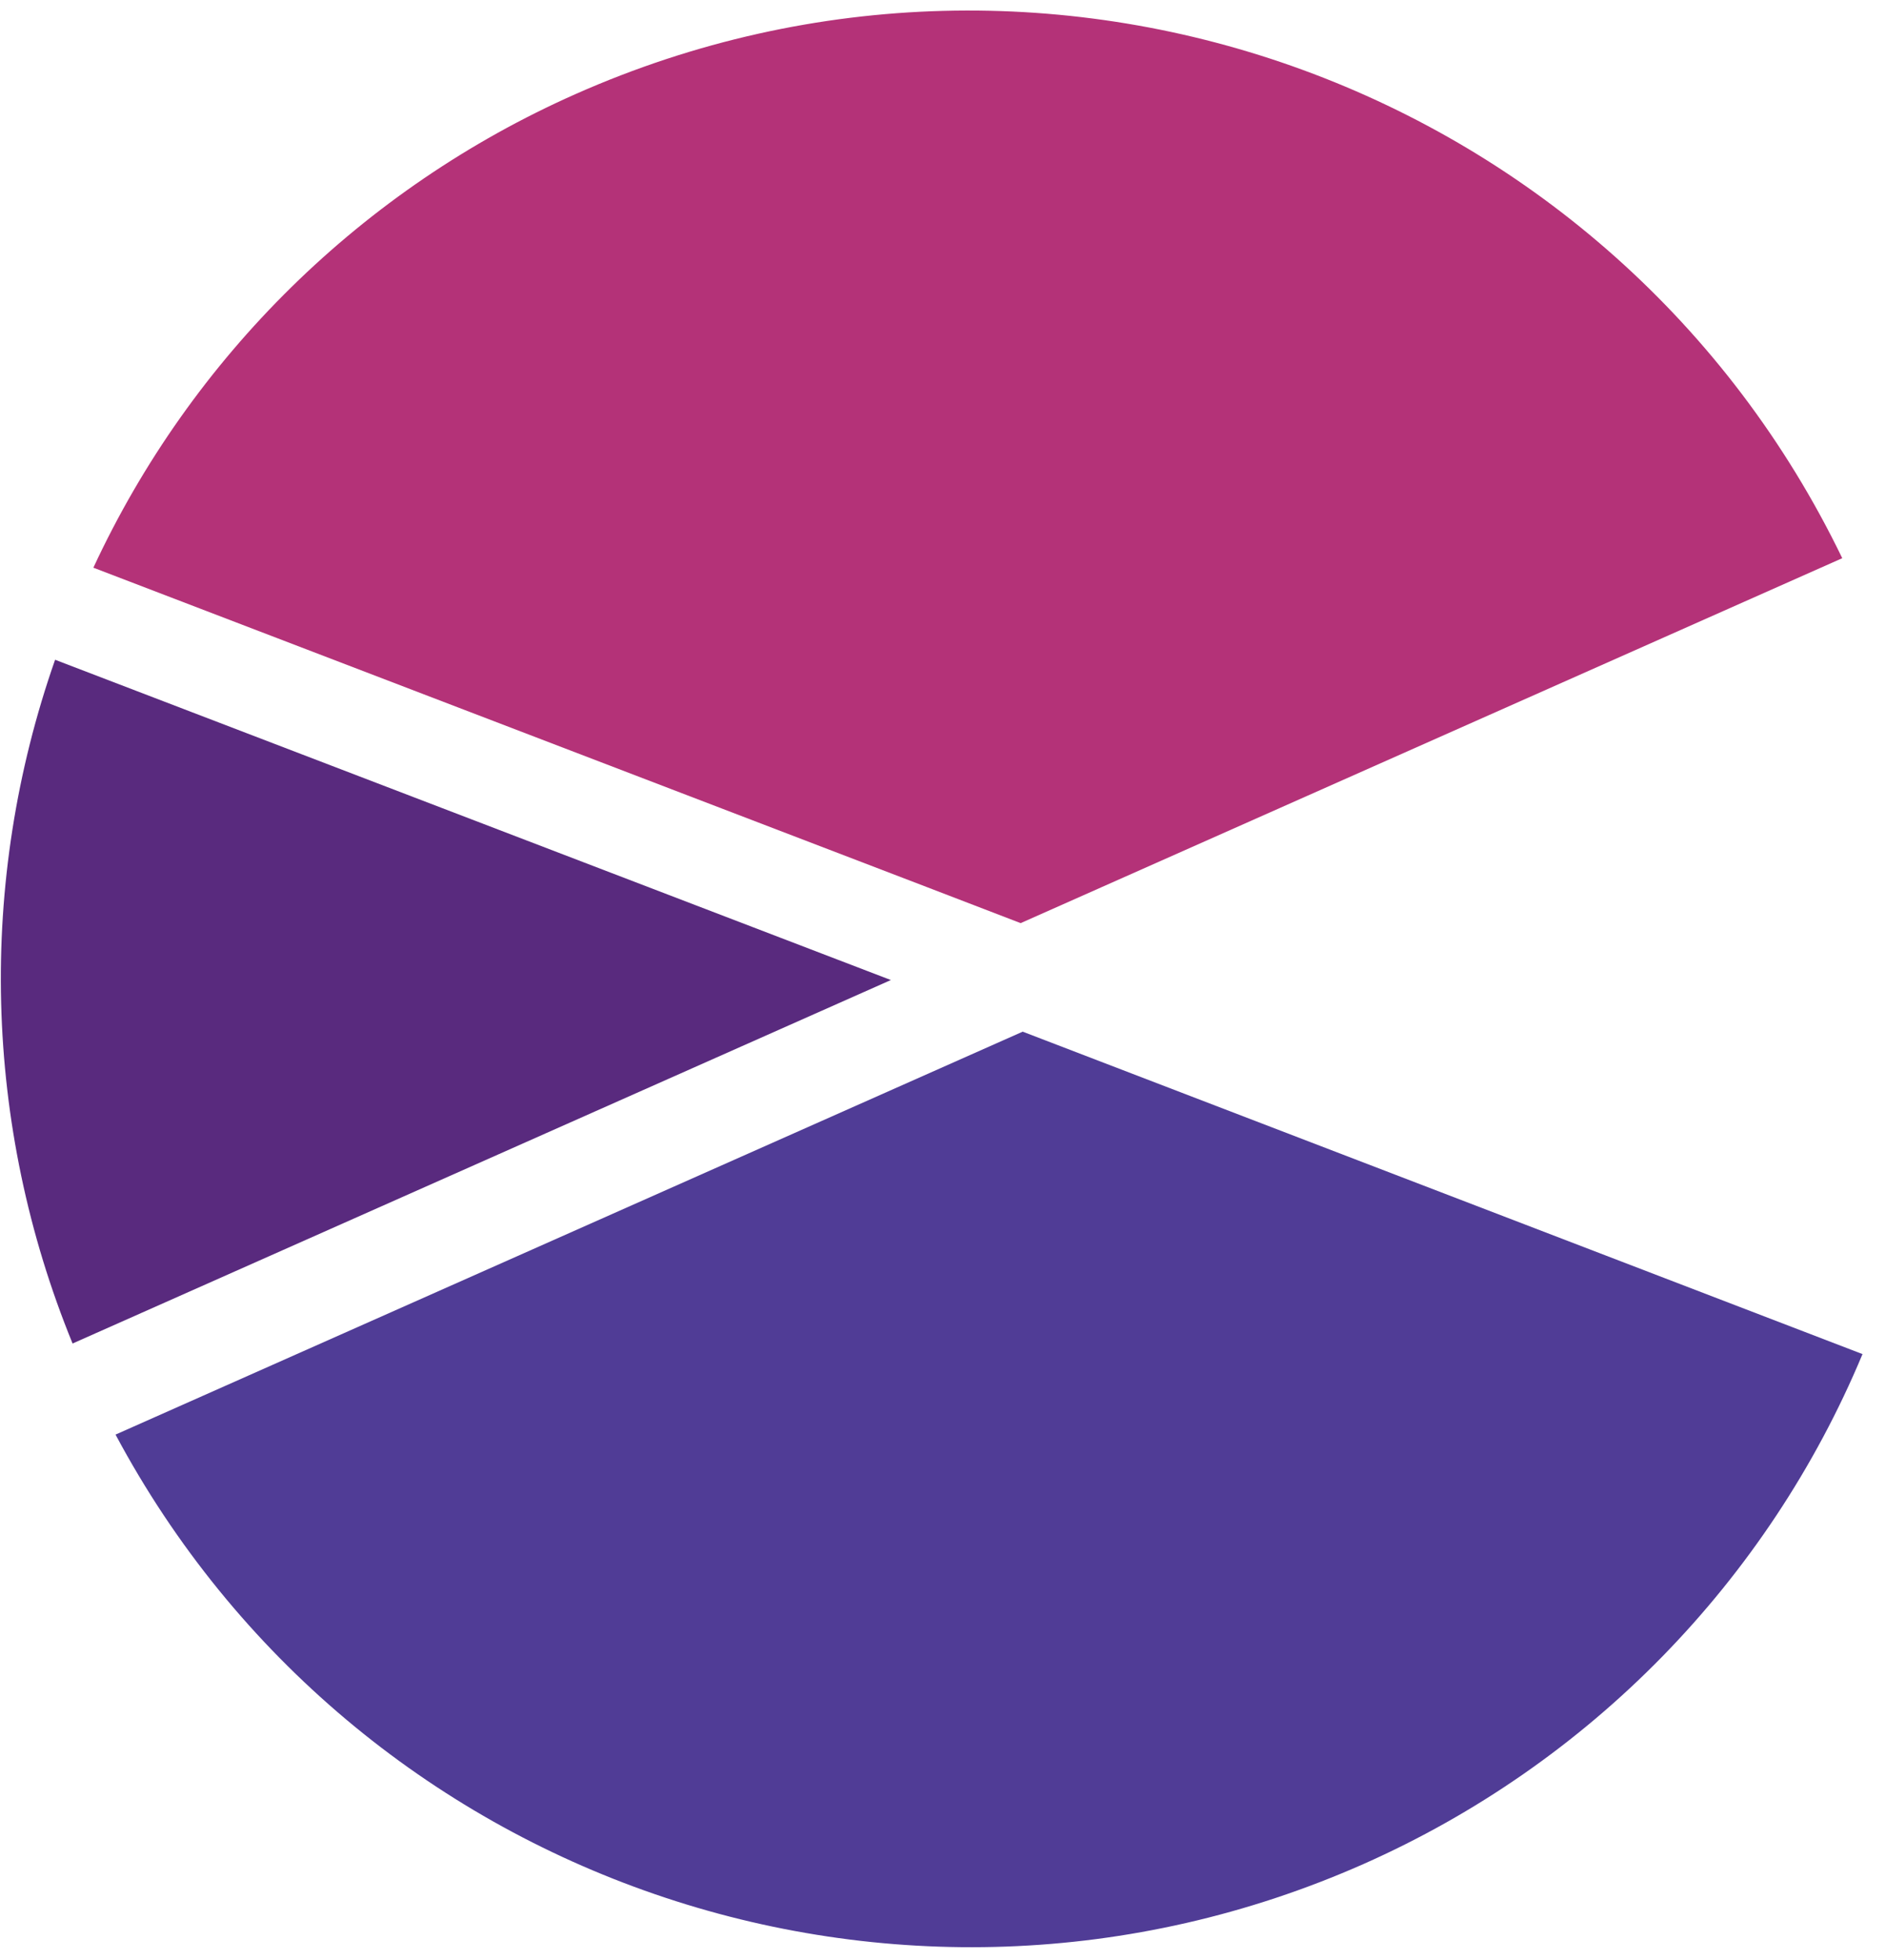
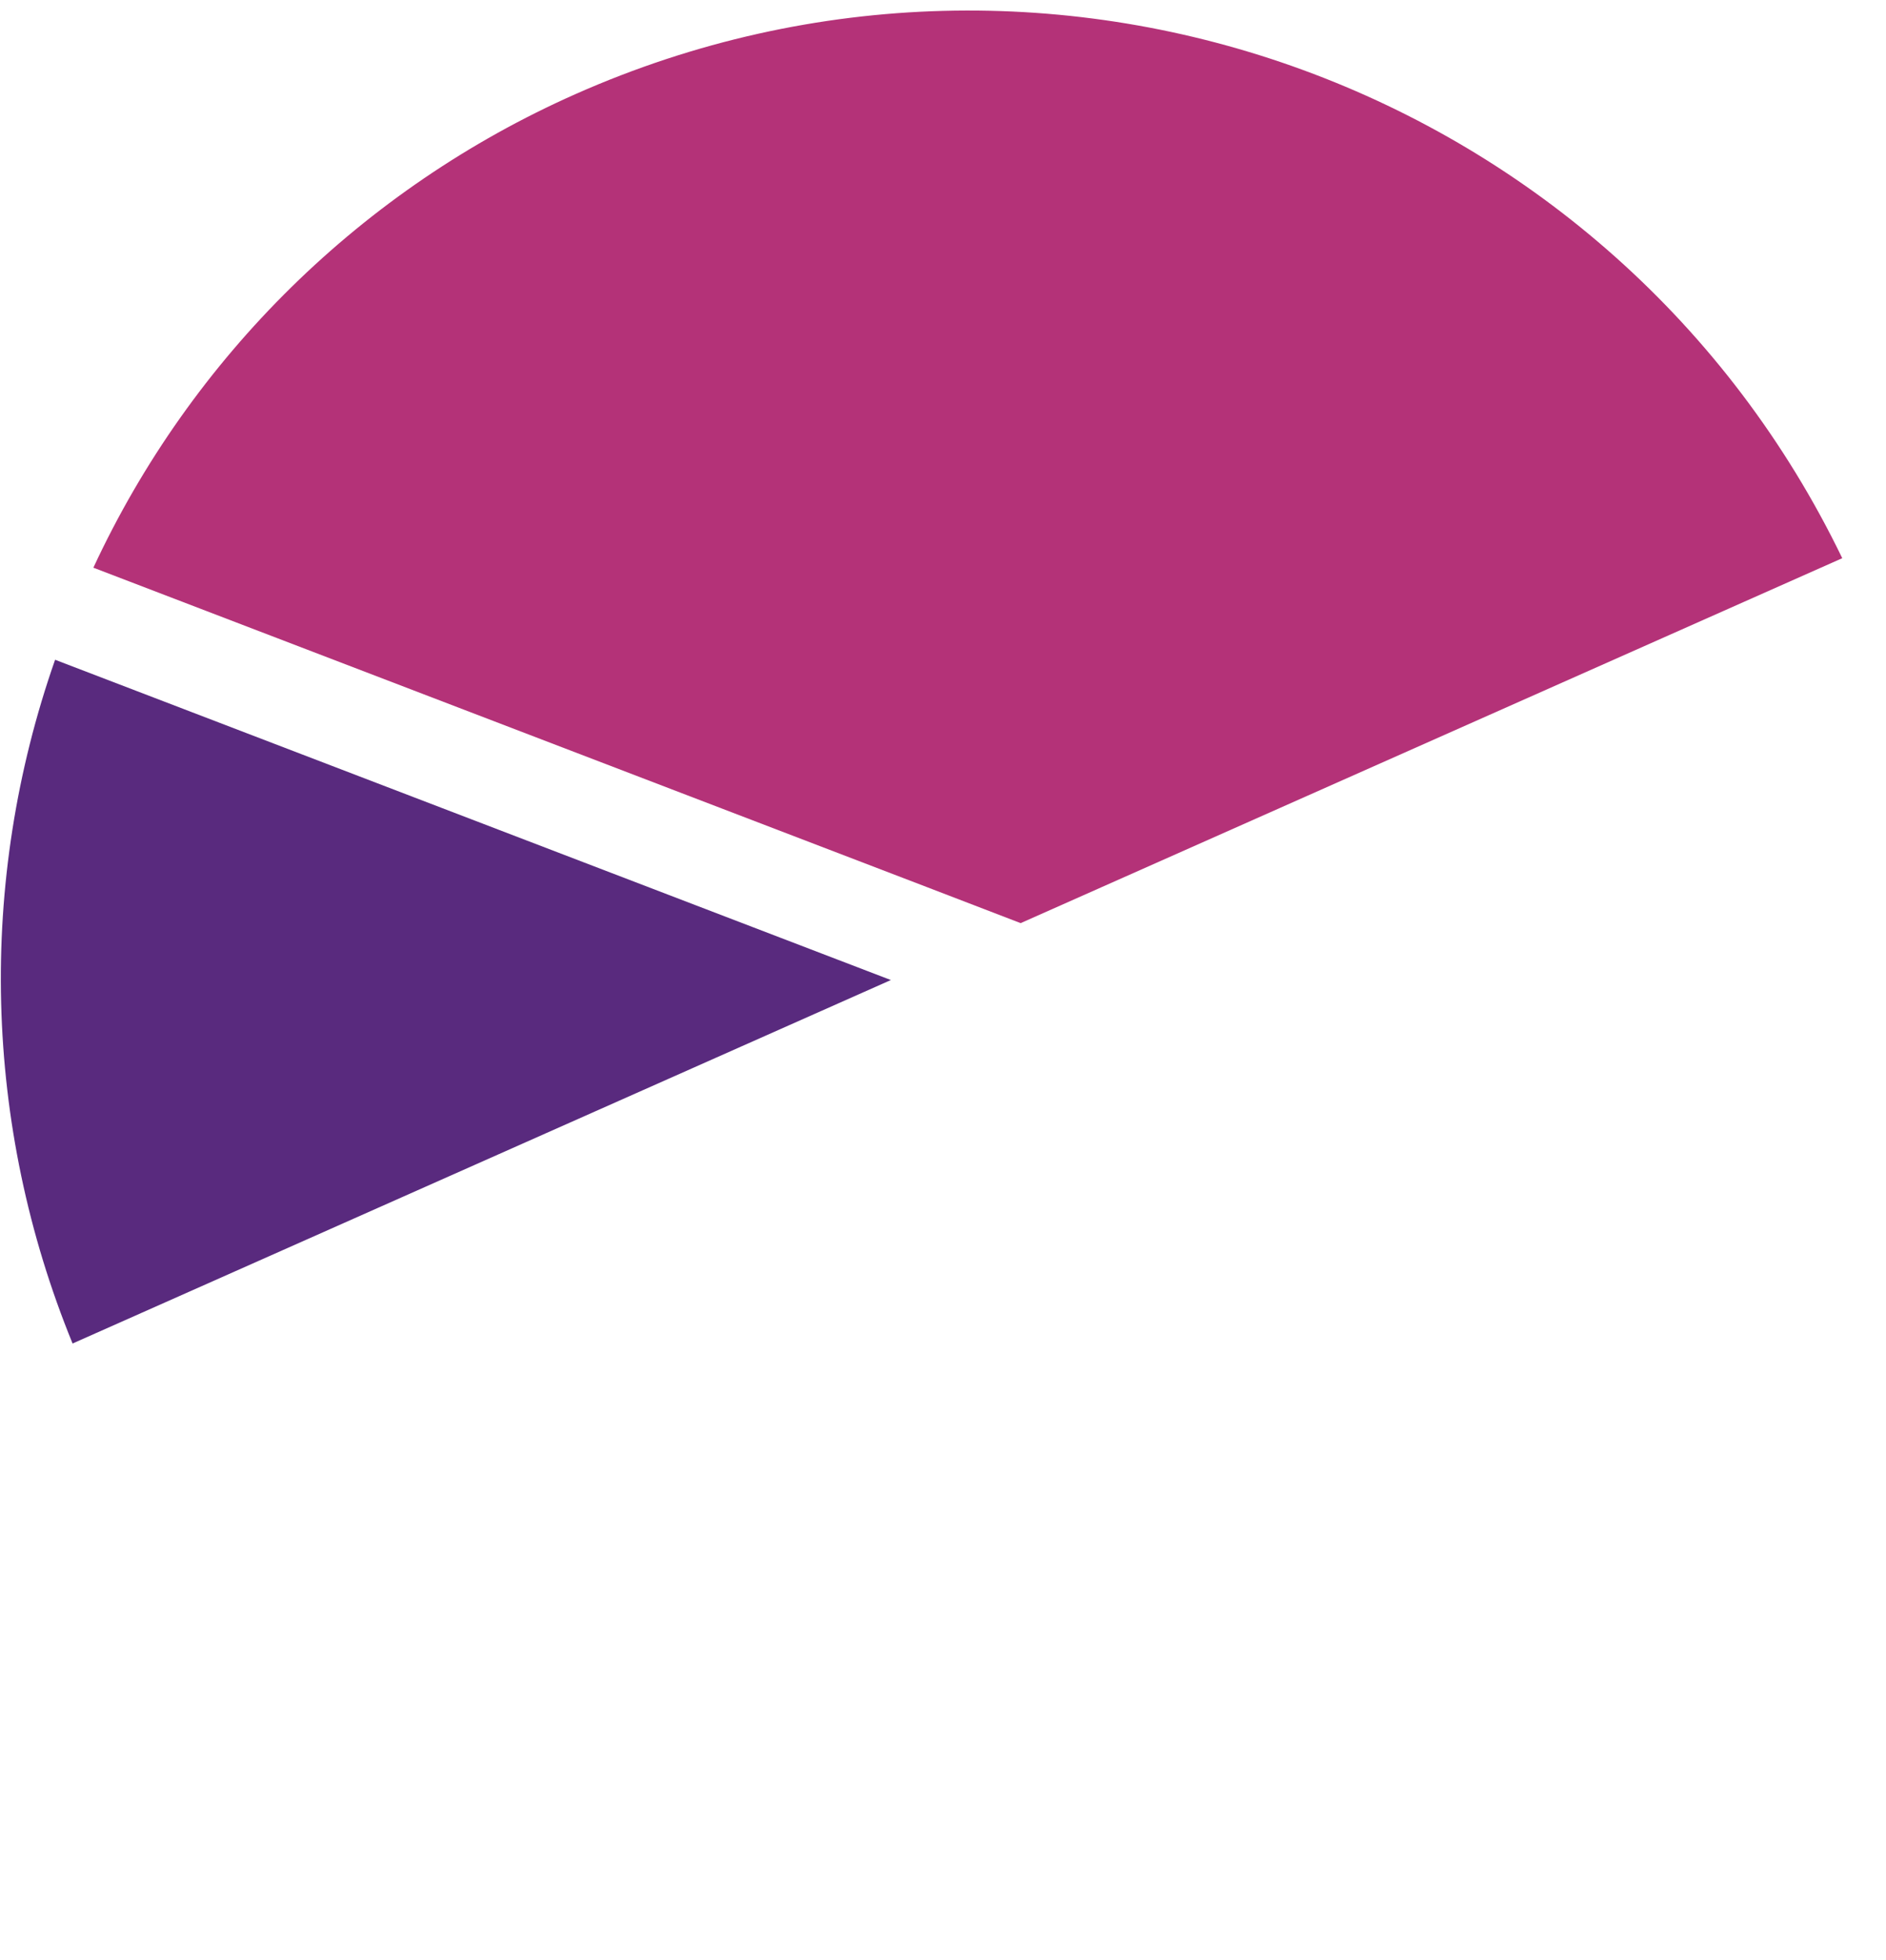
<svg xmlns="http://www.w3.org/2000/svg" width="154" height="160" viewBox="0 0 154 160">
  <g id="pakman">
    <path id="Path4446" fill="#b43278" stroke="none" d="M 46.996 7.679 C 29.617 15.38 15.627 29.115 7.624 46.335 L 75.71 72.415 L 83.34 75.346 L 150.428 45.56 C 131.846 7.127 86.063 -9.64 46.996 7.679" />
-     <path id="Path4447" fill="#503c96" stroke="none" d="M 83.507 84.204 L 9.434 117.092 C 28.958 153.626 73.419 168.918 111.338 152.141 C 129.752 143.981 144.333 129.086 152.082 110.521 Z" />
    <path id="Path4451" fill="#592a7e" stroke="none" d="M 4.499 53.85 C -1.866 72.002 -1.358 91.853 5.926 109.657 L 72.743 79.991 Z" />
  </g>
</svg>